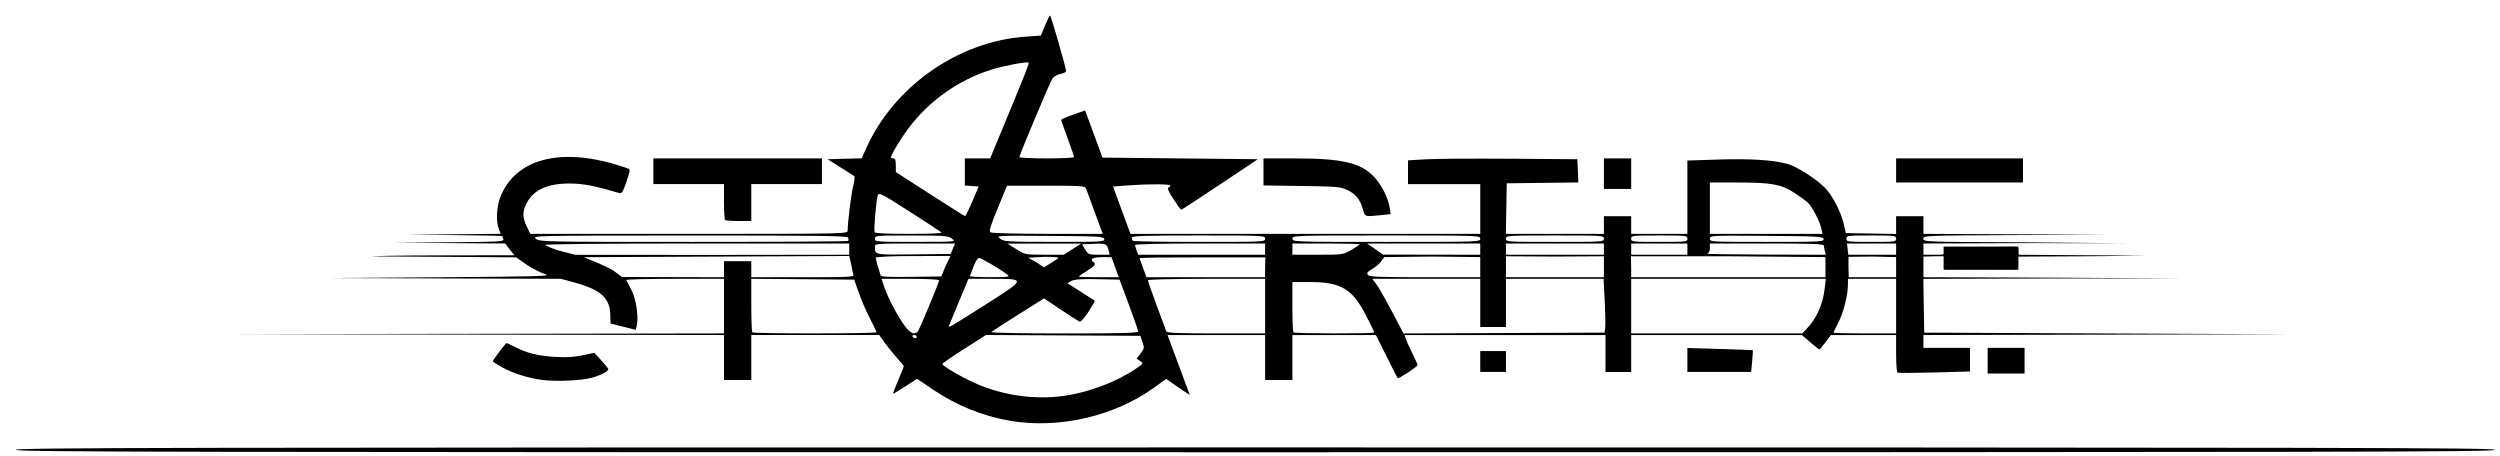
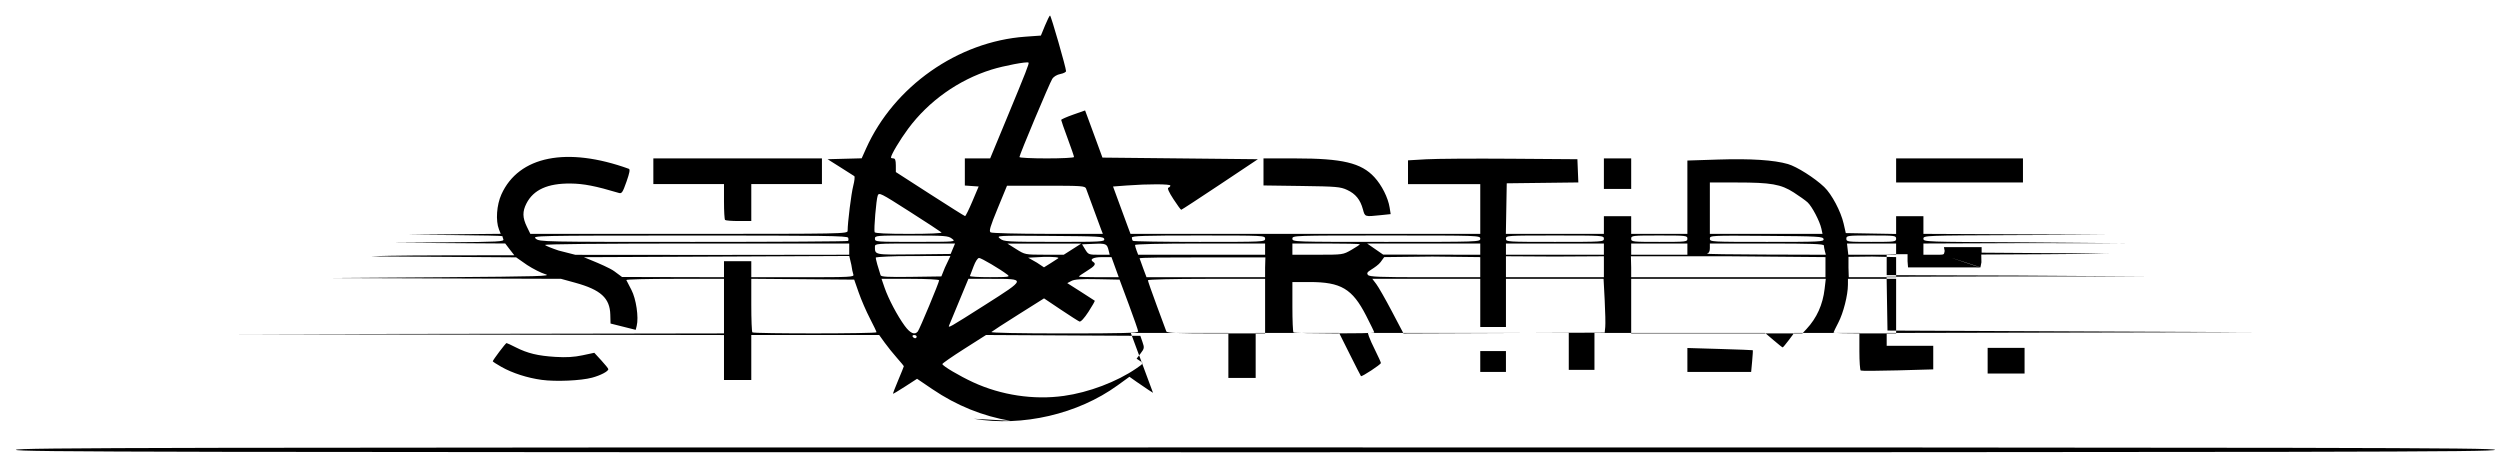
<svg xmlns="http://www.w3.org/2000/svg" xmlns:ns1="http://www.inkscape.org/namespaces/inkscape" xmlns:ns2="http://sodipodi.sourceforge.net/DTD/sodipodi-0.dtd" id="svg3228" version="1.1" ns1:version="0.91 r13725" width="1557" height="284" ns2:docname="startide_logo.svg">
  <defs id="defs3232" />
  <ns2:namedview pagecolor="#ffffff" bordercolor="#666666" borderopacity="1" objecttolerance="10" gridtolerance="10" guidetolerance="10" ns1:pageopacity="0" ns1:pageshadow="2" ns1:window-width="1440" ns1:window-height="799" id="namedview3230" showgrid="false" ns1:zoom="0.58490634" ns1:cx="955.85005" ns1:cy="168.74771" ns1:window-x="0" ns1:window-y="1" ns1:window-maximized="1" ns1:current-layer="g3266" />
  <g id="g3266" transform="translate(0.378,1.418)">
-     <path ns1:connector-curvature="0" id="path3244" d="m 9.524,278.738 c 0,-1.332 86.444,-1.5 772,-1.5 685.556,0 772,0.168 772,1.5 0,1.332 -86.444,1.5 -772,1.5 -685.556,0 -772,-0.168 -772,-1.5 z M 628.961,260.679 c -17.291,-2.907 -33.594,-9.513 -48.624,-19.703 l -9.565,-6.485 -7.374,4.774 c -4.056,2.626 -7.48,4.676 -7.608,4.556 -0.129,-0.12 1.334,-3.936 3.25,-8.48 1.916,-4.544 3.484,-8.436 3.484,-8.649 0,-0.213 -1.935,-2.566 -4.301,-5.23 -2.365,-2.663 -5.817,-6.953 -7.67,-9.533 l -3.369,-4.691 -39.83,0 -39.83,0 0,14 0,14 -8.5,0 -8.5,0 0,-13.997 0,-13.997 -153.75,-0.256 -153.75,-0.256 153.75,-0.247 153.75,-0.247 0,-17 0,-17 -30.583,0 c -16.821,0 -30.431,0.338 -30.244,0.75 0.186,0.412 1.613,3.175 3.171,6.14 2.936,5.588 4.632,17.088 3.302,22.388 l -0.627,2.498 -7.835,-1.968 -7.835,-1.968 -0.145,-5.528 c -0.272,-10.322 -5.964,-15.51 -21.803,-19.867 l -8.887,-2.445 -72.007,-0.24 -72.007,-0.24 69.5,-0.51 c 61.205,-0.449 68.934,-0.675 64.759,-1.888 -2.607,-0.758 -7.737,-3.345 -11.398,-5.75 l -6.811,-4.756 -45.257,-0.307 c -30.018,-0.204 -45.568,-0.251 -44.793,-0.31 2.392,-0.182 13.984,-0.563 44.61,-0.616 l 44.299,-0.077 -2.976,-3.807 -2.67,-3.5 -35.131,-0.237 -35.131,-0.237 34.852,-0.276 c 31.176,-0.247 34.788,-0.442 34.25,-1.845 -0.331,-0.863 -0.602,-1.757 -0.602,-1.987 0,-0.23 -13.387,-0.524 -29.75,-0.653 l -29.75,-0.234 29.22,-0.281 29.22,-0.281 -1.08,-2.735 c -2.149,-5.44 -1.466,-15.227 1.524,-21.84 10.786,-23.856 40.725,-29.864 79.341,-15.92 0.893,0.322 0.499,2.499 -1.457,8.046 -2.354,6.679 -2.929,7.53 -4.724,6.995 -14.593,-4.35 -21.914,-5.78 -30.043,-5.869 -14.295,-0.156 -23.161,3.848 -27.544,12.439 -2.536,4.971 -2.471,8.8 0.243,14.387 l 2.199,4.527 98.801,0 c 96.292,0 98.801,-0.048 98.801,-1.894 0,-5.146 2.263,-23.247 3.51,-28.071 0.777,-3.006 1.066,-5.706 0.643,-6 -0.423,-0.294 -4.339,-2.785 -8.703,-5.535 l -7.933,-5 10.619,-0.283 10.619,-0.283 2.754,-6.136 C 556.372,52.403 596.177,24.45 638.143,21.437 l 9.745,-0.7 2.568,-6.245 c 1.412,-3.435 2.821,-6.247 3.129,-6.25 0.599,-0.006 10.015,32.714 9.967,34.633 -0.016,0.626 -1.607,1.435 -3.536,1.797 -2.044,0.383 -4.137,1.619 -5.016,2.961 -1.624,2.478 -20.476,47.378 -20.476,48.767 0,0.46 7.65,0.836 17,0.836 9.35,0 17,-0.386 17,-0.859 0,-0.472 -1.8,-5.711 -4,-11.641 -2.2,-5.93 -4,-11.086 -4,-11.457 0,-0.371 3.348,-1.854 7.441,-3.297 l 7.441,-2.623 1.561,4.188 c 0.859,2.304 3.291,8.913 5.406,14.688 l 3.845,10.5 48.403,0.5 48.403,0.5 -23.618,15.75 c -12.99,8.662 -23.849,15.75 -24.133,15.75 -0.283,0 -2.471,-3.003 -4.863,-6.673 -2.838,-4.356 -3.921,-6.816 -3.117,-7.083 0.677,-0.226 1.23,-0.823 1.23,-1.327 0,-1.019 -13.883,-1.051 -27.103,-0.061 l -8.603,0.644 3.851,10.5 c 2.118,5.775 4.564,12.412 5.435,14.75 l 1.585,4.25 108.917,0 108.917,0 0,-15.5 0,-15.5 -22.5,0 -22.5,0 0,-7.401 0,-7.401 11.25,-0.656 c 6.188,-0.361 29.925,-0.518 52.75,-0.349 l 41.5,0.308 0.293,7.231 0.293,7.231 -22.293,0.269 -22.294,0.269 -0.275,15.75 -0.275,15.75 30.525,0 30.525,0 0,-5.5 0,-5.5 8.5,0 8.5,0 0,5.5 0,5.5 17.5,0 17.5,0 0,-22.842 0,-22.842 19.279,-0.62 c 20.12,-0.647 34.655,0.293 43.34,2.804 5.535,1.6 16.629,8.622 22.596,14.301 4.677,4.452 10.38,15.206 12.113,22.844 l 1.329,5.855 15.672,0.275 15.672,0.275 0,-5.525 0,-5.525 8.5,0 8.5,0 0,5.492 0,5.492 57.25,0.267 58.172,0.267 -58.172,0.242 c -56.43,0.234 -57.25,0.27 -57.25,2.234 0,1.966 0.834,1.996 62.25,2.258 l 63.479,0.573 -63.479,-0.065 -62.25,0.242 0,3.5 0,3.5 7,0 c 6.814,0 5.564,-0.009 6.237,-2.367 l -0.458,-2.367 23.47,-0.036 c 22.222,-0.034 22.555,-0.948 22.875,1.299 l 0.014,3.47 39.431,0.284 c 34.028,0.245 41.71,0.018 41.06,0.031 -4.253,0.083 -15.653,0.523 -41.319,0.646 l -39.406,0.189 0.095,4.851 -0.61,3.085 -16.817,-5.492 c -5.267,-1.72 16.244,5.599 16.968,5.599 l -45.236,-0.045 -0.305,-3.803 0,-4.398 -6.5,0 -6.5,0.176 0,6.872 0,5.994 81.75,0.262 82.365,0.569 -82.389,-0.063 -81.774,0.244 0.274,16.75 0.274,16.75 113,0.506 115.535,0.506 -115.785,0.244 -113.25,0.244 0,4 0,4 14.5,0 14.5,0 0,7.342 0,7.342 -22.158,0.619 c -12.187,0.341 -22.537,0.385 -23,0.099 -0.463,-0.286 -0.842,-5.669 -0.842,-11.961 l 0,-11.441 -20.314,0 -20.314,0 -3.372,4.5 c -1.854,2.475 -3.554,4.5 -3.776,4.5 -0.223,0 -2.775,-2.025 -5.672,-4.5 l -5.267,-4.5 -53.142,0 -53.142,0 0,11.5 0,11.5 -8,0 -8,0 0,-11.5 0,-11.5 -62.567,0 -62.567,0 0.699,2.25 c 0.384,1.238 2.215,5.276 4.067,8.975 1.853,3.699 3.365,7.074 3.36,7.5 -0.01,0.91 -11.894,8.72 -12.412,8.157 -0.194,-0.21 -3.331,-6.345 -6.973,-13.632 l -6.621,-13.25 -25.993,0 -25.993,0 0,14 0,14 -8.5,0 -8.5,0 0,-14 0,-14 -30.378,0 -30.378,0 4.911,13.25 c 2.701,7.287 5.814,15.676 6.916,18.64 l 2.005,5.39 -2.788,-1.778 c -1.534,-0.978 -4.838,-3.227 -7.342,-4.997 l -4.554,-3.219 -7.446,5.389 c -24.691,17.868 -59.17,25.867 -89.509,20.767 z m 33.129,-15.513 c 15.6,-2.17 33.126,-8.803 45.191,-17.104 4.565,-3.141 4.587,-3.184 2.409,-4.63 l -2.199,-1.46 2.497,-3.274 c 2.341,-3.069 2.414,-3.514 1.167,-7.117 l -1.33,-3.843 -48.048,-0.26 -48.048,-0.26 -13.602,8.654 c -7.481,4.76 -13.602,9.007 -13.602,9.437 0,1.124 10.661,7.44 19.2,11.376 17.429,8.033 37.675,11.079 56.366,8.479 z m -91.566,-36.928 c 0,-0.55 -0.702,-1 -1.559,-1 -0.857,0 -1.281,0.45 -0.941,1 0.34,0.55 1.041,1 1.559,1 0.518,0 0.941,-0.45 0.941,-1 z m -25,-2.714 c 0,-0.393 -1.85,-4.271 -4.112,-8.618 -2.262,-4.347 -5.393,-11.563 -6.958,-16.036 l -2.846,-8.132 -32.042,-0.264 -32.042,-0.264 0,16.347 c 0,8.991 0.3,16.647 0.667,17.014 0.902,0.902 77.333,0.855 77.333,-0.048 z m 25.727,-0.536 c 1.16,-1.493 13.273,-30.561 13.273,-31.852 0,-0.497 -8.006,-0.898 -17.946,-0.898 l -17.946,0 1.894,5.504 c 2.384,6.929 7.998,17.565 12.533,23.746 3.478,4.74 6.294,5.943 8.192,3.5 z m 137.222,0 c -0.028,-0.688 -2.65,-8.225 -5.825,-16.75 l -5.774,-15.5 -13.682,-0.278 c -10.064,-0.205 -14.37,0.082 -16.283,1.084 l -2.601,1.363 8.358,5.315 c 4.597,2.923 8.532,5.459 8.745,5.636 0.213,0.176 -1.542,3.282 -3.9,6.9 -2.639,4.05 -4.794,6.385 -5.605,6.073 -0.725,-0.278 -5.987,-3.638 -11.692,-7.465 l -10.373,-6.959 -15.909,10.013 c -8.75,5.507 -16.336,10.419 -16.859,10.916 -0.566,0.538 17.734,0.903 45.25,0.903 36.321,0 46.189,-0.267 46.149,-1.25 z m 79.051,-15.75 0,-17 -36.5,0 c -20.17,0 -36.5,0.391 -36.5,0.874 0,0.481 2.479,7.568 5.509,15.75 3.03,8.182 5.716,15.438 5.969,16.126 0.354,0.963 7.477,1.25 30.991,1.25 l 30.531,0 z m 68,16.415 c 0,-0.322 -2.29,-5.044 -5.09,-10.494 -8.61,-16.763 -15.616,-20.921 -35.248,-20.921 l -10.662,0 0,15.333 c 0,8.433 0.3,15.633 0.667,16 0.819,0.819 50.333,0.899 50.333,0.081 z m 143.845,-3.415 c 0.19,-1.925 0.031,-9.463 -0.352,-16.75 l -0.697,-13.25 -30.398,0 -30.398,0 0,15 0,15 -8,0 -8,0 0,-15 0,-15 -33.619,0 -33.619,0 2.475,3.25 c 1.361,1.788 5.731,9.441 9.71,17.007 l 7.235,13.757 62.659,-0.257 62.659,-0.257 z m 125.348,1.25 c 6.392,-6.849 10.136,-15.153 11.281,-25.023 l 0.723,-6.227 -60.598,0 -60.598,0 0,17 0,17 53.313,0 53.313,0 z m 55.808,-14.25 0,-17 -15,0 -15,0 -0.017,3.75 c -0.03,6.454 -2.838,17.511 -5.973,23.515 -1.655,3.171 -3.01,5.983 -3.01,6.25 0,0.267 8.775,0.485 19.5,0.485 l 19.5,0 0,-17 z M 613.448,188.269 c 25.37,-16.121 25.351,-16.031 3.498,-16.031 l -14.195,0 -5.704,13.75 c -3.137,7.562 -5.96,14.374 -6.273,15.136 -0.841,2.052 -0.329,1.761 22.674,-12.855 z m -162.924,-22.031 0,-5 8.5,0 8.5,0 0,5 0,5 32.107,0 c 29.843,0 32.061,-0.12 31.453,-1.705 -0.36,-0.938 -0.919,-3.638 -1.243,-6 l -1.291,-5.524 -80.912,0.375 -84.423,0.375 5.692,2.341 c 3.131,1.288 10.665,4.471 13.309,6.431 l 4.808,3.563 31.75,0.072 31.75,0.072 0,-5 z m 137.589,-1 3.44,-7.256 -23.276,0.082 c -12.126,-0.148 -22.938,0.621 -23.168,0.851 -0.365,0.365 1.706,7.42 2.942,11.095 0.33,0.982 4.693,1.21 19.14,1 l 18.712,-0.272 z m 38.911,4.403 c -4.552,-3.49 -16.273,-10.403 -17.636,-10.403 -0.855,0 -2.282,2.181 -3.416,5.222 -1.071,2.872 -2.098,5.572 -2.281,6 -0.183,0.428 5.442,0.764 12.5,0.746 11.737,-0.029 12.663,-0.163 10.833,-1.565 z m 67.182,-4.402 -2.358,-6.526 -5.899,-9e-4 c -5.743,-8.7e-4 -7.925,1.481 -5.426,3.026 1.926,1.191 0.959,2.544 -4,5.595 -2.75,1.692 -5,3.263 -5,3.491 0,0.228 5.594,0.414 12.432,0.414 l 12.432,0 z m 93.318,-8.9e-4 0.176,-6.351 -38.649,0 c -21.45,0 -40.229,0.033 -39.702,0.638 0.167,0.192 1.108,3.13 2.247,6.176 l 2.072,5.538 36.928,0 36.928,0 z m 134,0 0,-6.527 -29.826,-0.351 -30.001,0.351 -2.232,3.089 c -1.132,1.567 -3.894,3.481 -5.71,4.604 -2.642,1.633 -3.071,2.321 -2.145,3.438 0.95,1.145 7.336,1.396 35.536,1.396 l 34.378,0 z m 77,0 0,-7.053 -30.5,0.176 -30.5,-0.176 0,7.053 0,6 30.5,0 30.5,0 z m 138,0 0,-6.527 -60.676,-0.527 -60.5,0 0.176,7.053 0,6 60.5,0 60.5,0 z m 44,0 0,-6.527 -14.924,-0.351 -14.748,0.176 0,6.7 0.174,5.997 14.75,0.003 14.75,0.003 0,-6 z m -522.083,-5.635 c 1.809,-0.903 -3.42,-1.066 -8.324,-1.063 l -10.146,0.531 5.449,3.092 4.396,2.916 4.104,-2.555 c 2.257,-1.405 4.292,-2.72 4.521,-2.921 z m -129.917,-5.865 0,-3.5 -95.2,0 c -59.359,0 -94.842,0.354 -94.25,0.939 0.522,0.517 4.325,2.063 8.45,3.437 l 10.484,2.674 83.239,0.063 87.277,-0.113 0,-3.5 z m 64.538,-0.25 1.366,-3.25 -24.952,0 c -23.93,0 -24.952,0.079 -24.952,1.918 0,5.24 -0.506,5.138 24.2,4.85 l 22.972,-0.268 z m 74.509,0.276 5.454,-3.474 -23,-0.003 -23,-0.003 5.5,3.455 c 5.476,3.439 5.554,3.455 17.546,3.477 l 12.046,0.023 5.454,-3.474 z m 22.491,0.724 c -1.015,-4.11 -1.616,-4.369 -9.38,-4.047 l -7.148,0.297 1.981,3.25 c 1.914,3.14 2.204,3.25 8.604,3.25 l 6.623,0 z m 97.462,-0.75 0,-3.5 -40.5,0 c -24.453,0 -40.5,0.37 -40.5,0.935 0,0.514 0.439,2.089 0.975,3.5 l 0.975,2.565 39.525,0 39.525,0 z m 53.75,0.47 c 2.888,-1.656 5.25,-3.227 5.25,-3.491 0,-0.264 -9.45,-0.48 -21,-0.48 l -21,0 0,3.5 0,3.5 15.75,-0.009 c 15.676,-0.009 15.775,-0.024 21,-3.02 z m 80.25,-0.47 0,-3.5 -35.231,0 -35.231,0 4.981,3.445 4.981,3.445 30.25,0.055 30.25,0.055 z m 77,0 0,-3.5 -30.5,0 -30.5,0 0,3.5 0,3.5 30.5,0 30.5,0 z m 52,0 0,-3.5 -17.5,0 -17.5,0 0,3.5 0,3.5 17.5,0 17.5,0 z m 85.63,1.25 c -0.332,-1.238 -0.609,-2.812 -0.617,-3.5 -0.011,-0.976 -7.788,-1.25 -35.514,-1.25 l -35.5,0 0,2.927 c 0,1.946 -0.586,3.08 -1.75,3.384 -0.963,0.252 15.29,0.51 36.117,0.573 l 37.867,0.116 z m 44.37,-1.25 0,-3.5 -15.299,0 -15.299,0 0.409,3.5 0.409,3.5 14.891,0 14.891,0 z m -652.736,-5.098 c 0.329,-0.329 0.356,-1.229 0.06,-2 -0.457,-1.19 -15.385,-1.397 -98.681,-1.369 -97.725,0.033 -98.133,0.042 -95.782,2 2.311,1.925 4.367,1.967 98.083,1.967 52.647,0 95.992,-0.269 96.32,-0.598 z m 64.736,-1.402 c -2.312,-1.808 -4.211,-1.957 -25.25,-1.978 -22.091,-0.022 -22.75,0.036 -22.75,1.978 0,1.948 0.659,1.999 25.25,1.978 25.246,-0.022 25.25,-0.022 22.75,-1.978 z m 94.81,0.25 c -0.312,-1.619 -2.835,-1.768 -33.823,-1.986 -33.443,-0.236 -33.483,-0.234 -30.987,1.728 2.362,1.856 4.225,1.965 33.823,1.986 29.3,0.021 31.302,-0.091 30.987,-1.728 z m 100.19,-0.25 c 0,-1.968 -0.667,-2 -41.5,-2 -33.917,0 -41.5,0.244 -41.5,1.333 0,0.733 0.3,1.633 0.667,2 0.367,0.367 19.042,0.667 41.5,0.667 40.167,0 40.833,-0.033 40.833,-2 z m 134,0 c 0,-1.977 -0.667,-2 -58.5,-2 -57.833,0 -58.5,0.023 -58.5,2 0,1.977 0.667,2 58.5,2 57.833,0 58.5,-0.023 58.5,-2 z m 77,0 c 0,-1.956 -0.667,-2 -30.5,-2 -29.833,0 -30.5,0.044 -30.5,2 0,1.956 0.667,2 30.5,2 29.833,0 30.5,-0.044 30.5,-2 z m 52,0 c 0,-1.924 -0.667,-2 -17.5,-2 -16.833,0 -17.5,0.076 -17.5,2 0,1.924 0.667,2 17.5,2 16.833,0 17.5,-0.076 17.5,-2 z m 84.81,0.25 c -0.312,-1.621 -2.93,-1.769 -35.573,-2.013 -34.732,-0.259 -35.237,-0.234 -35.237,1.75 0,1.979 0.591,2.013 35.573,2.013 33.341,0 35.552,-0.11 35.237,-1.75 z m 45.19,-0.25 c 0,-1.914 -0.667,-2 -15.5,-2 -14.833,0 -15.5,0.086 -15.5,2 0,1.914 0.667,2 15.5,2 14.833,0 15.5,-0.086 15.5,-2 z m -594.55,-3.907 c -0.522,-0.499 -9.486,-6.36 -19.919,-13.024 -18.197,-11.624 -19.003,-12.025 -19.803,-9.862 -0.919,2.485 -2.483,21.028 -1.917,22.727 0.237,0.711 7.402,1.067 21.472,1.067 12.665,0 20.736,-0.363 20.167,-0.907 z m 99.43,-1.843 c -0.589,-1.512 -2.786,-7.475 -4.883,-13.25 -2.097,-5.775 -4.127,-11.287 -4.512,-12.25 -0.639,-1.599 -2.787,-1.75 -24.959,-1.75 l -24.26,0 -5.801,14.087 c -4.762,11.562 -5.547,14.248 -4.383,14.985 0.78,0.494 16.82,0.905 35.644,0.913 l 34.225,0.015 -1.07,-2.75 z m 448.575,-0.5 c -1.008,-4.655 -5.85,-13.881 -8.605,-16.394 -1.293,-1.179 -5.16,-3.945 -8.595,-6.146 -8.028,-5.145 -14.128,-6.209 -35.587,-6.209 l -16.668,0 0,16 0,16 35.08,0 35.079,0 z m -528.765,-17 3.914,-9.25 -4.302,-0.305 -4.302,-0.305 0,-8.445 0,-8.445 7.885,0 7.885,0 10.048,-24.25 c 12.518,-30.21 14.356,-34.909 13.855,-35.41 -0.813,-0.813 -15.422,1.95 -23.173,4.384 -20.53,6.445 -38.983,19.539 -51.76,36.728 -5.101,6.863 -10.74,16.321 -10.74,18.015 0,0.293 0.675,0.533 1.5,0.533 1.095,0 1.505,1.147 1.518,4.25 l 0.018,4.25 21.232,13.679 c 11.678,7.523 21.519,13.711 21.871,13.75 0.351,0.039 2.4,-4.091 4.552,-9.179 z M 337.024,235.169 c -8.955,-1.215 -18.23,-4.198 -25.09,-8.069 -2.975,-1.679 -5.41,-3.254 -5.41,-3.5 0,-0.727 8.017,-11.362 8.565,-11.362 0.276,0 2.849,1.193 5.718,2.651 7.378,3.748 13.79,5.297 24.717,5.968 6.786,0.417 11.604,0.135 16.865,-0.988 l 7.365,-1.571 4.346,4.72 c 2.39,2.596 4.364,5.047 4.385,5.447 0.074,1.347 -4.798,3.911 -10.148,5.341 -7.006,1.873 -22.565,2.55 -31.313,1.363 z m 900.5,-11.931 0,-8 11.5,0 11.5,0 0,8 0,8 -11.5,0 -11.5,0 z m -316,0.5 0,-6.5 8,0 8,0 0,6.5 0,6.5 -8,0 -8,0 z m 129,-0.961 0,-7.461 20.25,0.599 c 11.137,0.33 20.353,0.678 20.48,0.775 0.126,0.096 -0.051,3.184 -0.395,6.862 l -0.624,6.687 -19.855,0 -19.855,0 z M 451.191,135.571 c -0.367,-0.367 -0.667,-5.542 -0.667,-11.5 l 0,-10.833 -22,0 -22,0 0,-8 0,-8 52.5,0 52.5,0 0,8 0,8 -22,0 -22,0 0,11.5 0,11.5 -7.833,0 c -4.308,0 -8.133,-0.3 -8.5,-0.667 z m 397.268,-6.574 c -1.634,-6.068 -4.581,-9.701 -9.843,-12.135 -4.196,-1.941 -6.64,-2.152 -28.342,-2.453 l -23.75,-0.329 0,-8.421 0,-8.421 19.912,0 c 29.25,0 40.944,2.781 49.155,11.688 4.619,5.011 8.517,12.777 9.49,18.909 l 0.65,4.097 -6.25,0.653 c -9.951,1.04 -9.758,1.103 -11.021,-3.588 z m 150.065,-22.259 0,-9.5 8.5,0 8.5,0 0,9.5 0,9.5 -8.5,0 -8.5,0 z m 182,-2 0,-7.5 39.5,0 39.5,0 0,7.5 0,7.5 -39.5,0 -39.5,0 z" style="fill:#000000;fill-opacity:1" ns2:nodetypes="ssssssscscsssscccccccccccccccscsscccsscccssscssscccccsssscccsssssssscssssscccsscsccsssssssscsscccsssssscsscccccccccsscccccccccccccccccccsssscccccccccccssscccccsscsccssscccsscccccccccccccccccccccccscscccssscccccccccccsscsscccccccccccsscsscssssscsscccsssssssssssscccscssssscssssccsscscssscsssscsssscsccscscsssscscccccccccccssccccsccccccccscsccccsscccsccsssccccccssscccssccccccsscssccscscssccsssssccccsssccccccccsssscccccccccccccccccccccccccccccccccccsccccssscccccccssscccsccsscccsccsscsccsssccccccscccscccccccccccccccccccccccccccccccscscsccccccccccccssssccssssssssssssscssssssssssssscssscssscsssssscssssccsscssscccccsscccccccsccccccssssssccscccscssssscscssccccccccccccccccccccscccccccscccccccccccccscscscccssscssccccccccccccccccccc" />
-     <rect style="fill:#000000;stroke:none;stroke-width:0.036;stroke-miterlimit:4;stroke-opacity:1;stroke-dasharray:none;fill-opacity:1" id="rect4258" width="46.558" height="14.34" x="1210.1" y="152.153" />
+     <path ns1:connector-curvature="0" id="path3244" d="m 9.524,278.738 c 0,-1.332 86.444,-1.5 772,-1.5 685.556,0 772,0.168 772,1.5 0,1.332 -86.444,1.5 -772,1.5 -685.556,0 -772,-0.168 -772,-1.5 z M 628.961,260.679 c -17.291,-2.907 -33.594,-9.513 -48.624,-19.703 l -9.565,-6.485 -7.374,4.774 c -4.056,2.626 -7.48,4.676 -7.608,4.556 -0.129,-0.12 1.334,-3.936 3.25,-8.48 1.916,-4.544 3.484,-8.436 3.484,-8.649 0,-0.213 -1.935,-2.566 -4.301,-5.23 -2.365,-2.663 -5.817,-6.953 -7.67,-9.533 l -3.369,-4.691 -39.83,0 -39.83,0 0,14 0,14 -8.5,0 -8.5,0 0,-13.997 0,-13.997 -153.75,-0.256 -153.75,-0.256 153.75,-0.247 153.75,-0.247 0,-17 0,-17 -30.583,0 c -16.821,0 -30.431,0.338 -30.244,0.75 0.186,0.412 1.613,3.175 3.171,6.14 2.936,5.588 4.632,17.088 3.302,22.388 l -0.627,2.498 -7.835,-1.968 -7.835,-1.968 -0.145,-5.528 c -0.272,-10.322 -5.964,-15.51 -21.803,-19.867 l -8.887,-2.445 -72.007,-0.24 -72.007,-0.24 69.5,-0.51 c 61.205,-0.449 68.934,-0.675 64.759,-1.888 -2.607,-0.758 -7.737,-3.345 -11.398,-5.75 l -6.811,-4.756 -45.257,-0.307 c -30.018,-0.204 -45.568,-0.251 -44.793,-0.31 2.392,-0.182 13.984,-0.563 44.61,-0.616 l 44.299,-0.077 -2.976,-3.807 -2.67,-3.5 -35.131,-0.237 -35.131,-0.237 34.852,-0.276 c 31.176,-0.247 34.788,-0.442 34.25,-1.845 -0.331,-0.863 -0.602,-1.757 -0.602,-1.987 0,-0.23 -13.387,-0.524 -29.75,-0.653 l -29.75,-0.234 29.22,-0.281 29.22,-0.281 -1.08,-2.735 c -2.149,-5.44 -1.466,-15.227 1.524,-21.84 10.786,-23.856 40.725,-29.864 79.341,-15.92 0.893,0.322 0.499,2.499 -1.457,8.046 -2.354,6.679 -2.929,7.53 -4.724,6.995 -14.593,-4.35 -21.914,-5.78 -30.043,-5.869 -14.295,-0.156 -23.161,3.848 -27.544,12.439 -2.536,4.971 -2.471,8.8 0.243,14.387 l 2.199,4.527 98.801,0 c 96.292,0 98.801,-0.048 98.801,-1.894 0,-5.146 2.263,-23.247 3.51,-28.071 0.777,-3.006 1.066,-5.706 0.643,-6 -0.423,-0.294 -4.339,-2.785 -8.703,-5.535 l -7.933,-5 10.619,-0.283 10.619,-0.283 2.754,-6.136 C 556.372,52.403 596.177,24.45 638.143,21.437 l 9.745,-0.7 2.568,-6.245 c 1.412,-3.435 2.821,-6.247 3.129,-6.25 0.599,-0.006 10.015,32.714 9.967,34.633 -0.016,0.626 -1.607,1.435 -3.536,1.797 -2.044,0.383 -4.137,1.619 -5.016,2.961 -1.624,2.478 -20.476,47.378 -20.476,48.767 0,0.46 7.65,0.836 17,0.836 9.35,0 17,-0.386 17,-0.859 0,-0.472 -1.8,-5.711 -4,-11.641 -2.2,-5.93 -4,-11.086 -4,-11.457 0,-0.371 3.348,-1.854 7.441,-3.297 l 7.441,-2.623 1.561,4.188 c 0.859,2.304 3.291,8.913 5.406,14.688 l 3.845,10.5 48.403,0.5 48.403,0.5 -23.618,15.75 c -12.99,8.662 -23.849,15.75 -24.133,15.75 -0.283,0 -2.471,-3.003 -4.863,-6.673 -2.838,-4.356 -3.921,-6.816 -3.117,-7.083 0.677,-0.226 1.23,-0.823 1.23,-1.327 0,-1.019 -13.883,-1.051 -27.103,-0.061 l -8.603,0.644 3.851,10.5 c 2.118,5.775 4.564,12.412 5.435,14.75 l 1.585,4.25 108.917,0 108.917,0 0,-15.5 0,-15.5 -22.5,0 -22.5,0 0,-7.401 0,-7.401 11.25,-0.656 c 6.188,-0.361 29.925,-0.518 52.75,-0.349 l 41.5,0.308 0.293,7.231 0.293,7.231 -22.293,0.269 -22.294,0.269 -0.275,15.75 -0.275,15.75 30.525,0 30.525,0 0,-5.5 0,-5.5 8.5,0 8.5,0 0,5.5 0,5.5 17.5,0 17.5,0 0,-22.842 0,-22.842 19.279,-0.62 c 20.12,-0.647 34.655,0.293 43.34,2.804 5.535,1.6 16.629,8.622 22.596,14.301 4.677,4.452 10.38,15.206 12.113,22.844 l 1.329,5.855 15.672,0.275 15.672,0.275 0,-5.525 0,-5.525 8.5,0 8.5,0 0,5.492 0,5.492 57.25,0.267 58.172,0.267 -58.172,0.242 c -56.43,0.234 -57.25,0.27 -57.25,2.234 0,1.966 0.834,1.996 62.25,2.258 l 63.479,0.573 -63.479,-0.065 -62.25,0.242 0,3.5 0,3.5 7,0 c 6.814,0 5.564,-0.009 6.237,-2.367 l -0.458,-2.367 23.47,-0.036 l 0.014,3.47 39.431,0.284 c 34.028,0.245 41.71,0.018 41.06,0.031 -4.253,0.083 -15.653,0.523 -41.319,0.646 l -39.406,0.189 0.095,4.851 -0.61,3.085 -16.817,-5.492 c -5.267,-1.72 16.244,5.599 16.968,5.599 l -45.236,-0.045 -0.305,-3.803 0,-4.398 -6.5,0 -6.5,0.176 0,6.872 0,5.994 81.75,0.262 82.365,0.569 -82.389,-0.063 -81.774,0.244 0.274,16.75 0.274,16.75 113,0.506 115.535,0.506 -115.785,0.244 -113.25,0.244 0,4 0,4 14.5,0 14.5,0 0,7.342 0,7.342 -22.158,0.619 c -12.187,0.341 -22.537,0.385 -23,0.099 -0.463,-0.286 -0.842,-5.669 -0.842,-11.961 l 0,-11.441 -20.314,0 -20.314,0 -3.372,4.5 c -1.854,2.475 -3.554,4.5 -3.776,4.5 -0.223,0 -2.775,-2.025 -5.672,-4.5 l -5.267,-4.5 -53.142,0 -53.142,0 0,11.5 0,11.5 -8,0 -8,0 0,-11.5 0,-11.5 -62.567,0 -62.567,0 0.699,2.25 c 0.384,1.238 2.215,5.276 4.067,8.975 1.853,3.699 3.365,7.074 3.36,7.5 -0.01,0.91 -11.894,8.72 -12.412,8.157 -0.194,-0.21 -3.331,-6.345 -6.973,-13.632 l -6.621,-13.25 -25.993,0 -25.993,0 0,14 0,14 -8.5,0 -8.5,0 0,-14 0,-14 -30.378,0 -30.378,0 4.911,13.25 c 2.701,7.287 5.814,15.676 6.916,18.64 l 2.005,5.39 -2.788,-1.778 c -1.534,-0.978 -4.838,-3.227 -7.342,-4.997 l -4.554,-3.219 -7.446,5.389 c -24.691,17.868 -59.17,25.867 -89.509,20.767 z m 33.129,-15.513 c 15.6,-2.17 33.126,-8.803 45.191,-17.104 4.565,-3.141 4.587,-3.184 2.409,-4.63 l -2.199,-1.46 2.497,-3.274 c 2.341,-3.069 2.414,-3.514 1.167,-7.117 l -1.33,-3.843 -48.048,-0.26 -48.048,-0.26 -13.602,8.654 c -7.481,4.76 -13.602,9.007 -13.602,9.437 0,1.124 10.661,7.44 19.2,11.376 17.429,8.033 37.675,11.079 56.366,8.479 z m -91.566,-36.928 c 0,-0.55 -0.702,-1 -1.559,-1 -0.857,0 -1.281,0.45 -0.941,1 0.34,0.55 1.041,1 1.559,1 0.518,0 0.941,-0.45 0.941,-1 z m -25,-2.714 c 0,-0.393 -1.85,-4.271 -4.112,-8.618 -2.262,-4.347 -5.393,-11.563 -6.958,-16.036 l -2.846,-8.132 -32.042,-0.264 -32.042,-0.264 0,16.347 c 0,8.991 0.3,16.647 0.667,17.014 0.902,0.902 77.333,0.855 77.333,-0.048 z m 25.727,-0.536 c 1.16,-1.493 13.273,-30.561 13.273,-31.852 0,-0.497 -8.006,-0.898 -17.946,-0.898 l -17.946,0 1.894,5.504 c 2.384,6.929 7.998,17.565 12.533,23.746 3.478,4.74 6.294,5.943 8.192,3.5 z m 137.222,0 c -0.028,-0.688 -2.65,-8.225 -5.825,-16.75 l -5.774,-15.5 -13.682,-0.278 c -10.064,-0.205 -14.37,0.082 -16.283,1.084 l -2.601,1.363 8.358,5.315 c 4.597,2.923 8.532,5.459 8.745,5.636 0.213,0.176 -1.542,3.282 -3.9,6.9 -2.639,4.05 -4.794,6.385 -5.605,6.073 -0.725,-0.278 -5.987,-3.638 -11.692,-7.465 l -10.373,-6.959 -15.909,10.013 c -8.75,5.507 -16.336,10.419 -16.859,10.916 -0.566,0.538 17.734,0.903 45.25,0.903 36.321,0 46.189,-0.267 46.149,-1.25 z m 79.051,-15.75 0,-17 -36.5,0 c -20.17,0 -36.5,0.391 -36.5,0.874 0,0.481 2.479,7.568 5.509,15.75 3.03,8.182 5.716,15.438 5.969,16.126 0.354,0.963 7.477,1.25 30.991,1.25 l 30.531,0 z m 68,16.415 c 0,-0.322 -2.29,-5.044 -5.09,-10.494 -8.61,-16.763 -15.616,-20.921 -35.248,-20.921 l -10.662,0 0,15.333 c 0,8.433 0.3,15.633 0.667,16 0.819,0.819 50.333,0.899 50.333,0.081 z m 143.845,-3.415 c 0.19,-1.925 0.031,-9.463 -0.352,-16.75 l -0.697,-13.25 -30.398,0 -30.398,0 0,15 0,15 -8,0 -8,0 0,-15 0,-15 -33.619,0 -33.619,0 2.475,3.25 c 1.361,1.788 5.731,9.441 9.71,17.007 l 7.235,13.757 62.659,-0.257 62.659,-0.257 z m 125.348,1.25 c 6.392,-6.849 10.136,-15.153 11.281,-25.023 l 0.723,-6.227 -60.598,0 -60.598,0 0,17 0,17 53.313,0 53.313,0 z m 55.808,-14.25 0,-17 -15,0 -15,0 -0.017,3.75 c -0.03,6.454 -2.838,17.511 -5.973,23.515 -1.655,3.171 -3.01,5.983 -3.01,6.25 0,0.267 8.775,0.485 19.5,0.485 l 19.5,0 0,-17 z M 613.448,188.269 c 25.37,-16.121 25.351,-16.031 3.498,-16.031 l -14.195,0 -5.704,13.75 c -3.137,7.562 -5.96,14.374 -6.273,15.136 -0.841,2.052 -0.329,1.761 22.674,-12.855 z m -162.924,-22.031 0,-5 8.5,0 8.5,0 0,5 0,5 32.107,0 c 29.843,0 32.061,-0.12 31.453,-1.705 -0.36,-0.938 -0.919,-3.638 -1.243,-6 l -1.291,-5.524 -80.912,0.375 -84.423,0.375 5.692,2.341 c 3.131,1.288 10.665,4.471 13.309,6.431 l 4.808,3.563 31.75,0.072 31.75,0.072 0,-5 z m 137.589,-1 3.44,-7.256 -23.276,0.082 c -12.126,-0.148 -22.938,0.621 -23.168,0.851 -0.365,0.365 1.706,7.42 2.942,11.095 0.33,0.982 4.693,1.21 19.14,1 l 18.712,-0.272 z m 38.911,4.403 c -4.552,-3.49 -16.273,-10.403 -17.636,-10.403 -0.855,0 -2.282,2.181 -3.416,5.222 -1.071,2.872 -2.098,5.572 -2.281,6 -0.183,0.428 5.442,0.764 12.5,0.746 11.737,-0.029 12.663,-0.163 10.833,-1.565 z m 67.182,-4.402 -2.358,-6.526 -5.899,-9e-4 c -5.743,-8.7e-4 -7.925,1.481 -5.426,3.026 1.926,1.191 0.959,2.544 -4,5.595 -2.75,1.692 -5,3.263 -5,3.491 0,0.228 5.594,0.414 12.432,0.414 l 12.432,0 z m 93.318,-8.9e-4 0.176,-6.351 -38.649,0 c -21.45,0 -40.229,0.033 -39.702,0.638 0.167,0.192 1.108,3.13 2.247,6.176 l 2.072,5.538 36.928,0 36.928,0 z m 134,0 0,-6.527 -29.826,-0.351 -30.001,0.351 -2.232,3.089 c -1.132,1.567 -3.894,3.481 -5.71,4.604 -2.642,1.633 -3.071,2.321 -2.145,3.438 0.95,1.145 7.336,1.396 35.536,1.396 l 34.378,0 z m 77,0 0,-7.053 -30.5,0.176 -30.5,-0.176 0,7.053 0,6 30.5,0 30.5,0 z m 138,0 0,-6.527 -60.676,-0.527 -60.5,0 0.176,7.053 0,6 60.5,0 60.5,0 z m 44,0 0,-6.527 -14.924,-0.351 -14.748,0.176 0,6.7 0.174,5.997 14.75,0.003 14.75,0.003 0,-6 z m -522.083,-5.635 c 1.809,-0.903 -3.42,-1.066 -8.324,-1.063 l -10.146,0.531 5.449,3.092 4.396,2.916 4.104,-2.555 c 2.257,-1.405 4.292,-2.72 4.521,-2.921 z m -129.917,-5.865 0,-3.5 -95.2,0 c -59.359,0 -94.842,0.354 -94.25,0.939 0.522,0.517 4.325,2.063 8.45,3.437 l 10.484,2.674 83.239,0.063 87.277,-0.113 0,-3.5 z m 64.538,-0.25 1.366,-3.25 -24.952,0 c -23.93,0 -24.952,0.079 -24.952,1.918 0,5.24 -0.506,5.138 24.2,4.85 l 22.972,-0.268 z m 74.509,0.276 5.454,-3.474 -23,-0.003 -23,-0.003 5.5,3.455 c 5.476,3.439 5.554,3.455 17.546,3.477 l 12.046,0.023 5.454,-3.474 z m 22.491,0.724 c -1.015,-4.11 -1.616,-4.369 -9.38,-4.047 l -7.148,0.297 1.981,3.25 c 1.914,3.14 2.204,3.25 8.604,3.25 l 6.623,0 z m 97.462,-0.75 0,-3.5 -40.5,0 c -24.453,0 -40.5,0.37 -40.5,0.935 0,0.514 0.439,2.089 0.975,3.5 l 0.975,2.565 39.525,0 39.525,0 z m 53.75,0.47 c 2.888,-1.656 5.25,-3.227 5.25,-3.491 0,-0.264 -9.45,-0.48 -21,-0.48 l -21,0 0,3.5 0,3.5 15.75,-0.009 c 15.676,-0.009 15.775,-0.024 21,-3.02 z m 80.25,-0.47 0,-3.5 -35.231,0 -35.231,0 4.981,3.445 4.981,3.445 30.25,0.055 30.25,0.055 z m 77,0 0,-3.5 -30.5,0 -30.5,0 0,3.5 0,3.5 30.5,0 30.5,0 z m 52,0 0,-3.5 -17.5,0 -17.5,0 0,3.5 0,3.5 17.5,0 17.5,0 z m 85.63,1.25 c -0.332,-1.238 -0.609,-2.812 -0.617,-3.5 -0.011,-0.976 -7.788,-1.25 -35.514,-1.25 l -35.5,0 0,2.927 c 0,1.946 -0.586,3.08 -1.75,3.384 -0.963,0.252 15.29,0.51 36.117,0.573 l 37.867,0.116 z m 44.37,-1.25 0,-3.5 -15.299,0 -15.299,0 0.409,3.5 0.409,3.5 14.891,0 14.891,0 z m -652.736,-5.098 c 0.329,-0.329 0.356,-1.229 0.06,-2 -0.457,-1.19 -15.385,-1.397 -98.681,-1.369 -97.725,0.033 -98.133,0.042 -95.782,2 2.311,1.925 4.367,1.967 98.083,1.967 52.647,0 95.992,-0.269 96.32,-0.598 z m 64.736,-1.402 c -2.312,-1.808 -4.211,-1.957 -25.25,-1.978 -22.091,-0.022 -22.75,0.036 -22.75,1.978 0,1.948 0.659,1.999 25.25,1.978 25.246,-0.022 25.25,-0.022 22.75,-1.978 z m 94.81,0.25 c -0.312,-1.619 -2.835,-1.768 -33.823,-1.986 -33.443,-0.236 -33.483,-0.234 -30.987,1.728 2.362,1.856 4.225,1.965 33.823,1.986 29.3,0.021 31.302,-0.091 30.987,-1.728 z m 100.19,-0.25 c 0,-1.968 -0.667,-2 -41.5,-2 -33.917,0 -41.5,0.244 -41.5,1.333 0,0.733 0.3,1.633 0.667,2 0.367,0.367 19.042,0.667 41.5,0.667 40.167,0 40.833,-0.033 40.833,-2 z m 134,0 c 0,-1.977 -0.667,-2 -58.5,-2 -57.833,0 -58.5,0.023 -58.5,2 0,1.977 0.667,2 58.5,2 57.833,0 58.5,-0.023 58.5,-2 z m 77,0 c 0,-1.956 -0.667,-2 -30.5,-2 -29.833,0 -30.5,0.044 -30.5,2 0,1.956 0.667,2 30.5,2 29.833,0 30.5,-0.044 30.5,-2 z m 52,0 c 0,-1.924 -0.667,-2 -17.5,-2 -16.833,0 -17.5,0.076 -17.5,2 0,1.924 0.667,2 17.5,2 16.833,0 17.5,-0.076 17.5,-2 z m 84.81,0.25 c -0.312,-1.621 -2.93,-1.769 -35.573,-2.013 -34.732,-0.259 -35.237,-0.234 -35.237,1.75 0,1.979 0.591,2.013 35.573,2.013 33.341,0 35.552,-0.11 35.237,-1.75 z m 45.19,-0.25 c 0,-1.914 -0.667,-2 -15.5,-2 -14.833,0 -15.5,0.086 -15.5,2 0,1.914 0.667,2 15.5,2 14.833,0 15.5,-0.086 15.5,-2 z m -594.55,-3.907 c -0.522,-0.499 -9.486,-6.36 -19.919,-13.024 -18.197,-11.624 -19.003,-12.025 -19.803,-9.862 -0.919,2.485 -2.483,21.028 -1.917,22.727 0.237,0.711 7.402,1.067 21.472,1.067 12.665,0 20.736,-0.363 20.167,-0.907 z m 99.43,-1.843 c -0.589,-1.512 -2.786,-7.475 -4.883,-13.25 -2.097,-5.775 -4.127,-11.287 -4.512,-12.25 -0.639,-1.599 -2.787,-1.75 -24.959,-1.75 l -24.26,0 -5.801,14.087 c -4.762,11.562 -5.547,14.248 -4.383,14.985 0.78,0.494 16.82,0.905 35.644,0.913 l 34.225,0.015 -1.07,-2.75 z m 448.575,-0.5 c -1.008,-4.655 -5.85,-13.881 -8.605,-16.394 -1.293,-1.179 -5.16,-3.945 -8.595,-6.146 -8.028,-5.145 -14.128,-6.209 -35.587,-6.209 l -16.668,0 0,16 0,16 35.08,0 35.079,0 z m -528.765,-17 3.914,-9.25 -4.302,-0.305 -4.302,-0.305 0,-8.445 0,-8.445 7.885,0 7.885,0 10.048,-24.25 c 12.518,-30.21 14.356,-34.909 13.855,-35.41 -0.813,-0.813 -15.422,1.95 -23.173,4.384 -20.53,6.445 -38.983,19.539 -51.76,36.728 -5.101,6.863 -10.74,16.321 -10.74,18.015 0,0.293 0.675,0.533 1.5,0.533 1.095,0 1.505,1.147 1.518,4.25 l 0.018,4.25 21.232,13.679 c 11.678,7.523 21.519,13.711 21.871,13.75 0.351,0.039 2.4,-4.091 4.552,-9.179 z M 337.024,235.169 c -8.955,-1.215 -18.23,-4.198 -25.09,-8.069 -2.975,-1.679 -5.41,-3.254 -5.41,-3.5 0,-0.727 8.017,-11.362 8.565,-11.362 0.276,0 2.849,1.193 5.718,2.651 7.378,3.748 13.79,5.297 24.717,5.968 6.786,0.417 11.604,0.135 16.865,-0.988 l 7.365,-1.571 4.346,4.72 c 2.39,2.596 4.364,5.047 4.385,5.447 0.074,1.347 -4.798,3.911 -10.148,5.341 -7.006,1.873 -22.565,2.55 -31.313,1.363 z m 900.5,-11.931 0,-8 11.5,0 11.5,0 0,8 0,8 -11.5,0 -11.5,0 z m -316,0.5 0,-6.5 8,0 8,0 0,6.5 0,6.5 -8,0 -8,0 z m 129,-0.961 0,-7.461 20.25,0.599 c 11.137,0.33 20.353,0.678 20.48,0.775 0.126,0.096 -0.051,3.184 -0.395,6.862 l -0.624,6.687 -19.855,0 -19.855,0 z M 451.191,135.571 c -0.367,-0.367 -0.667,-5.542 -0.667,-11.5 l 0,-10.833 -22,0 -22,0 0,-8 0,-8 52.5,0 52.5,0 0,8 0,8 -22,0 -22,0 0,11.5 0,11.5 -7.833,0 c -4.308,0 -8.133,-0.3 -8.5,-0.667 z m 397.268,-6.574 c -1.634,-6.068 -4.581,-9.701 -9.843,-12.135 -4.196,-1.941 -6.64,-2.152 -28.342,-2.453 l -23.75,-0.329 0,-8.421 0,-8.421 19.912,0 c 29.25,0 40.944,2.781 49.155,11.688 4.619,5.011 8.517,12.777 9.49,18.909 l 0.65,4.097 -6.25,0.653 c -9.951,1.04 -9.758,1.103 -11.021,-3.588 z m 150.065,-22.259 0,-9.5 8.5,0 8.5,0 0,9.5 0,9.5 -8.5,0 -8.5,0 z m 182,-2 0,-7.5 39.5,0 39.5,0 0,7.5 0,7.5 -39.5,0 -39.5,0 z" style="fill:#000000;fill-opacity:1" ns2:nodetypes="ssssssscscsssscccccccccccccccscsscccsscccssscssscccccsssscccsssssssscssssscccsscsccsssssssscsscccsssssscsscccccccccsscccccccccccccccccccsssscccccccccccssscccccsscsccssscccsscccccccccccccccccccccccscscccssscccccccccccsscsscccccccccccsscsscssssscsscccsssssssssssscccscssssscssssccsscscssscsssscsssscsccscscsssscscccccccccccssccccsccccccccscsccccsscccsccsssccccccssscccssccccccsscssccscscssccsssssccccsssccccccccsssscccccccccccccccccccccccccccccccccccsccccssscccccccssscccsccsscccsccsscsccsssccccccscccscccccccccccccccccccccccccccccccscscsccccccccccccssssccssssssssssssscssssssssssssscssscssscsssssscssssccsscssscccccsscccccccsccccccssssssccscccscssssscscssccccccccccccccccccccscccccccscccccccccccccscscscccssscssccccccccccccccccccc" />
  </g>
</svg>